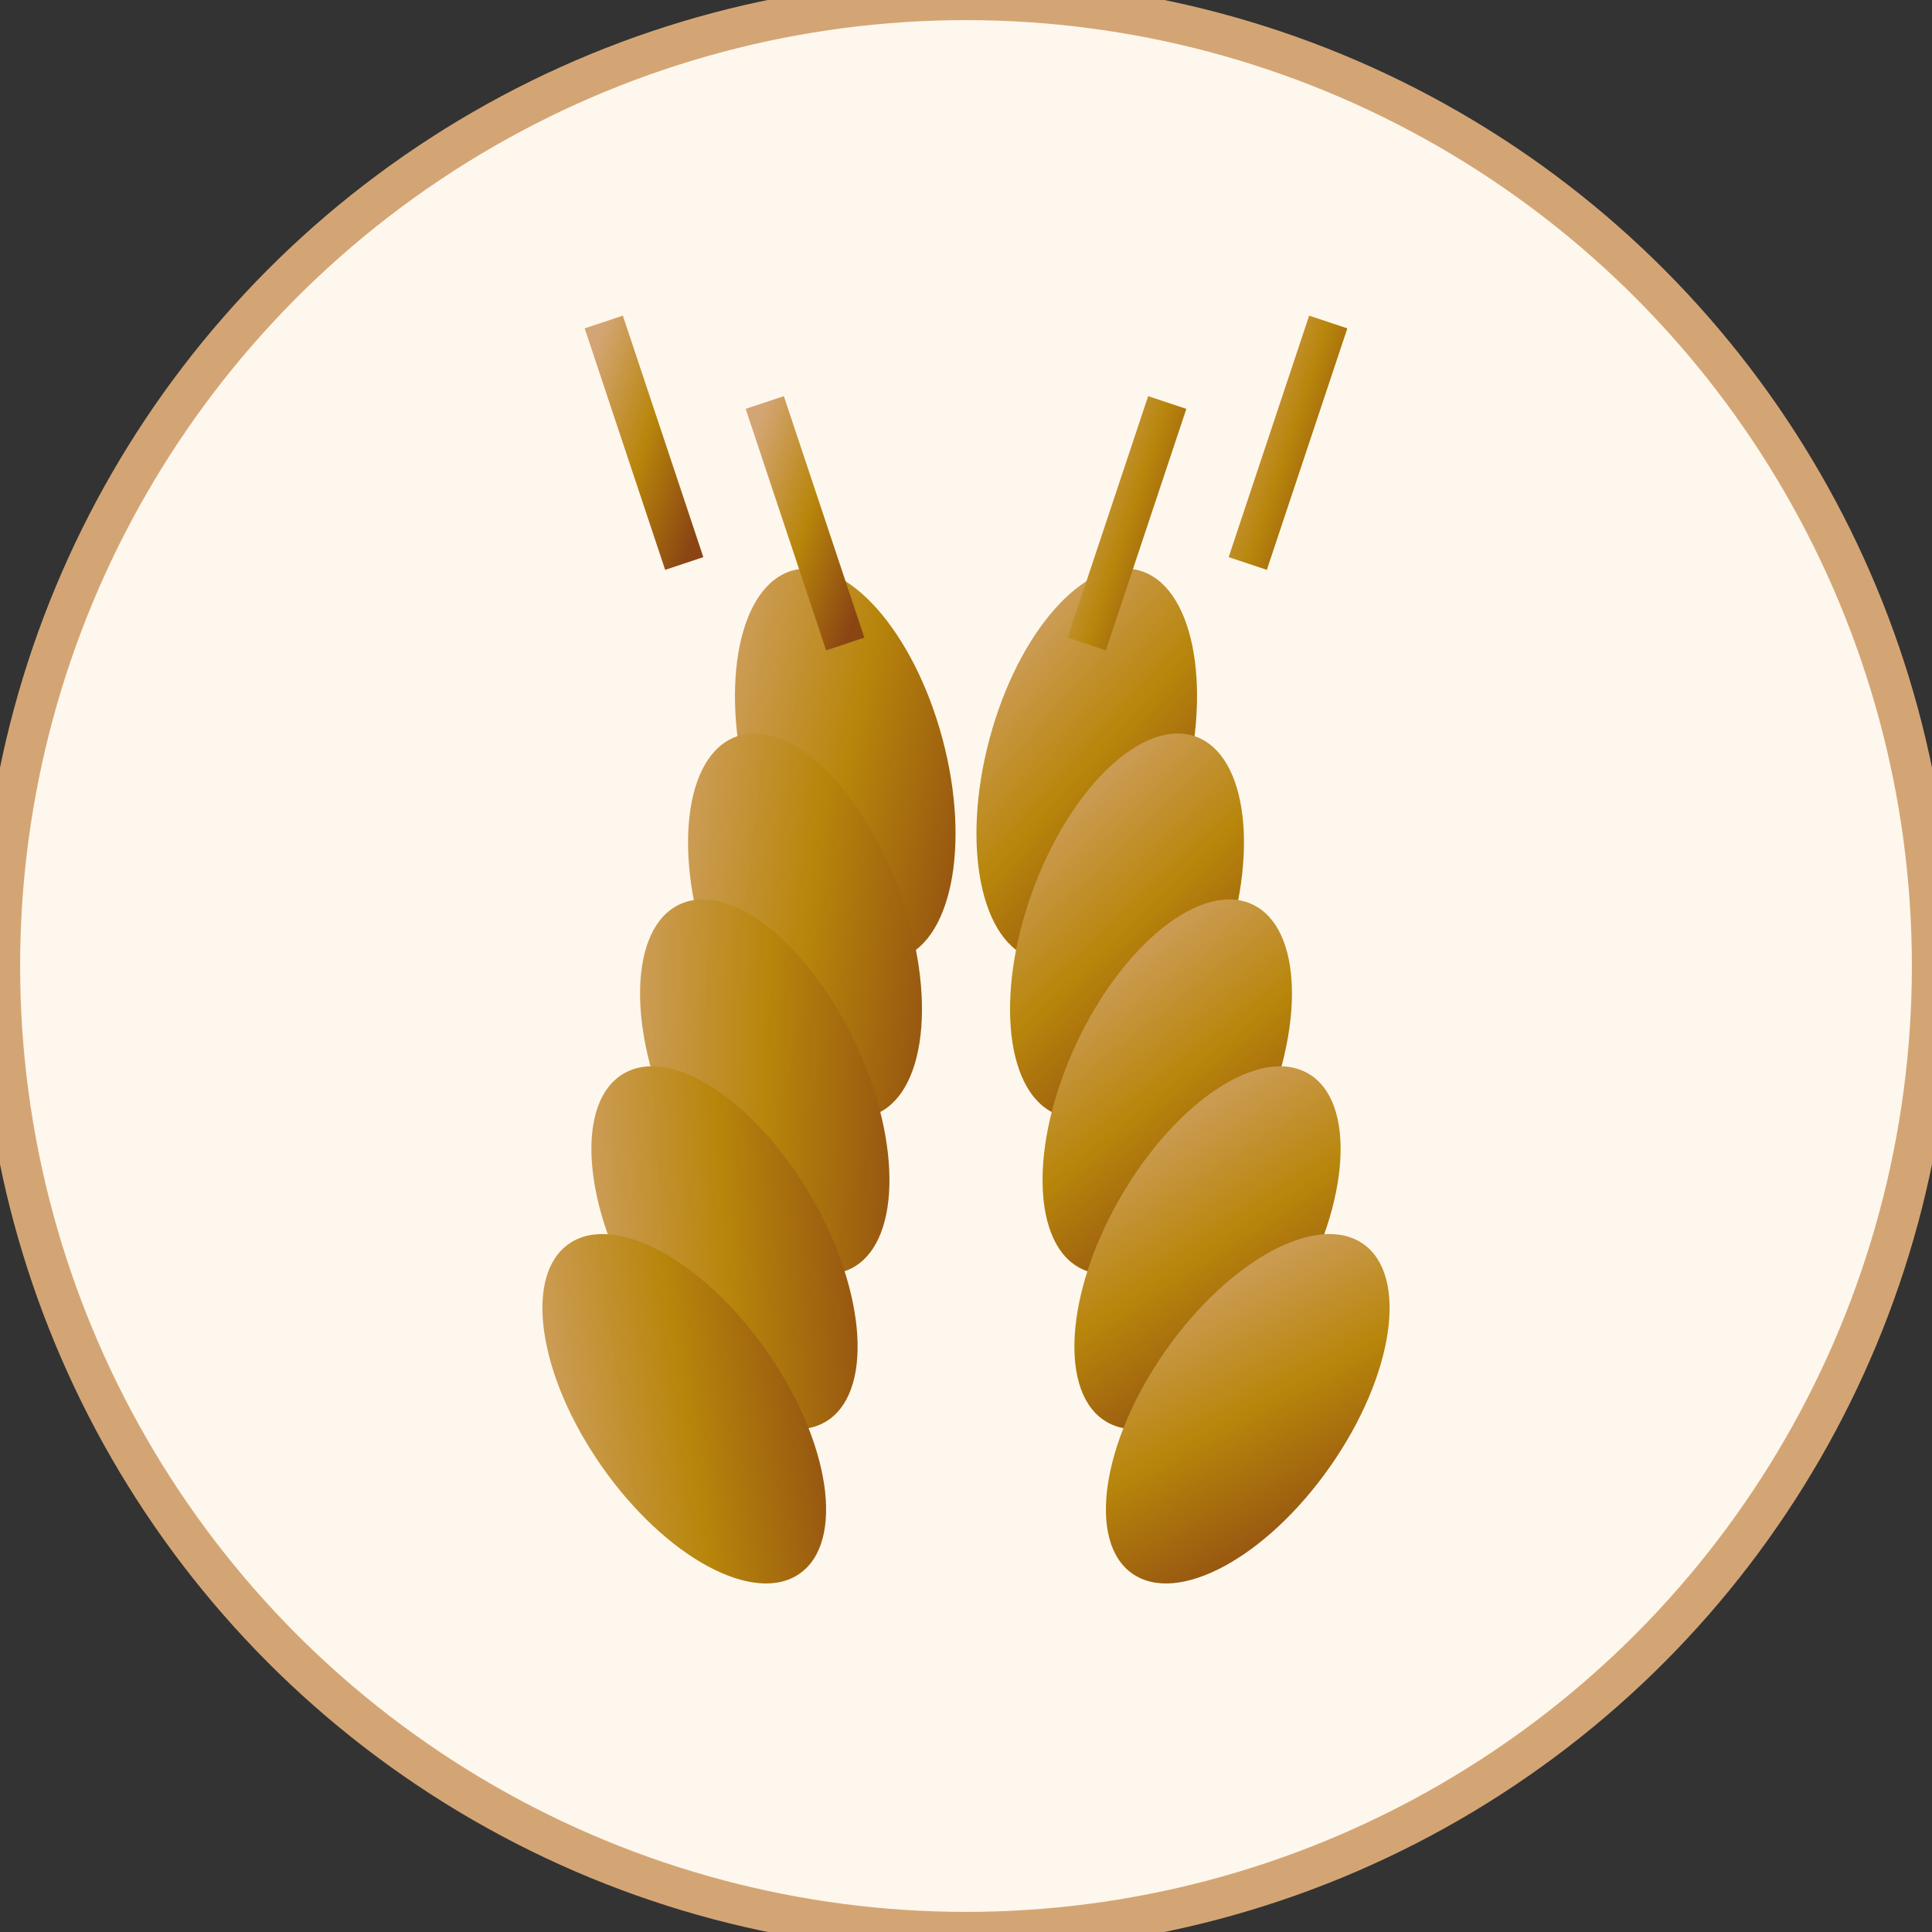
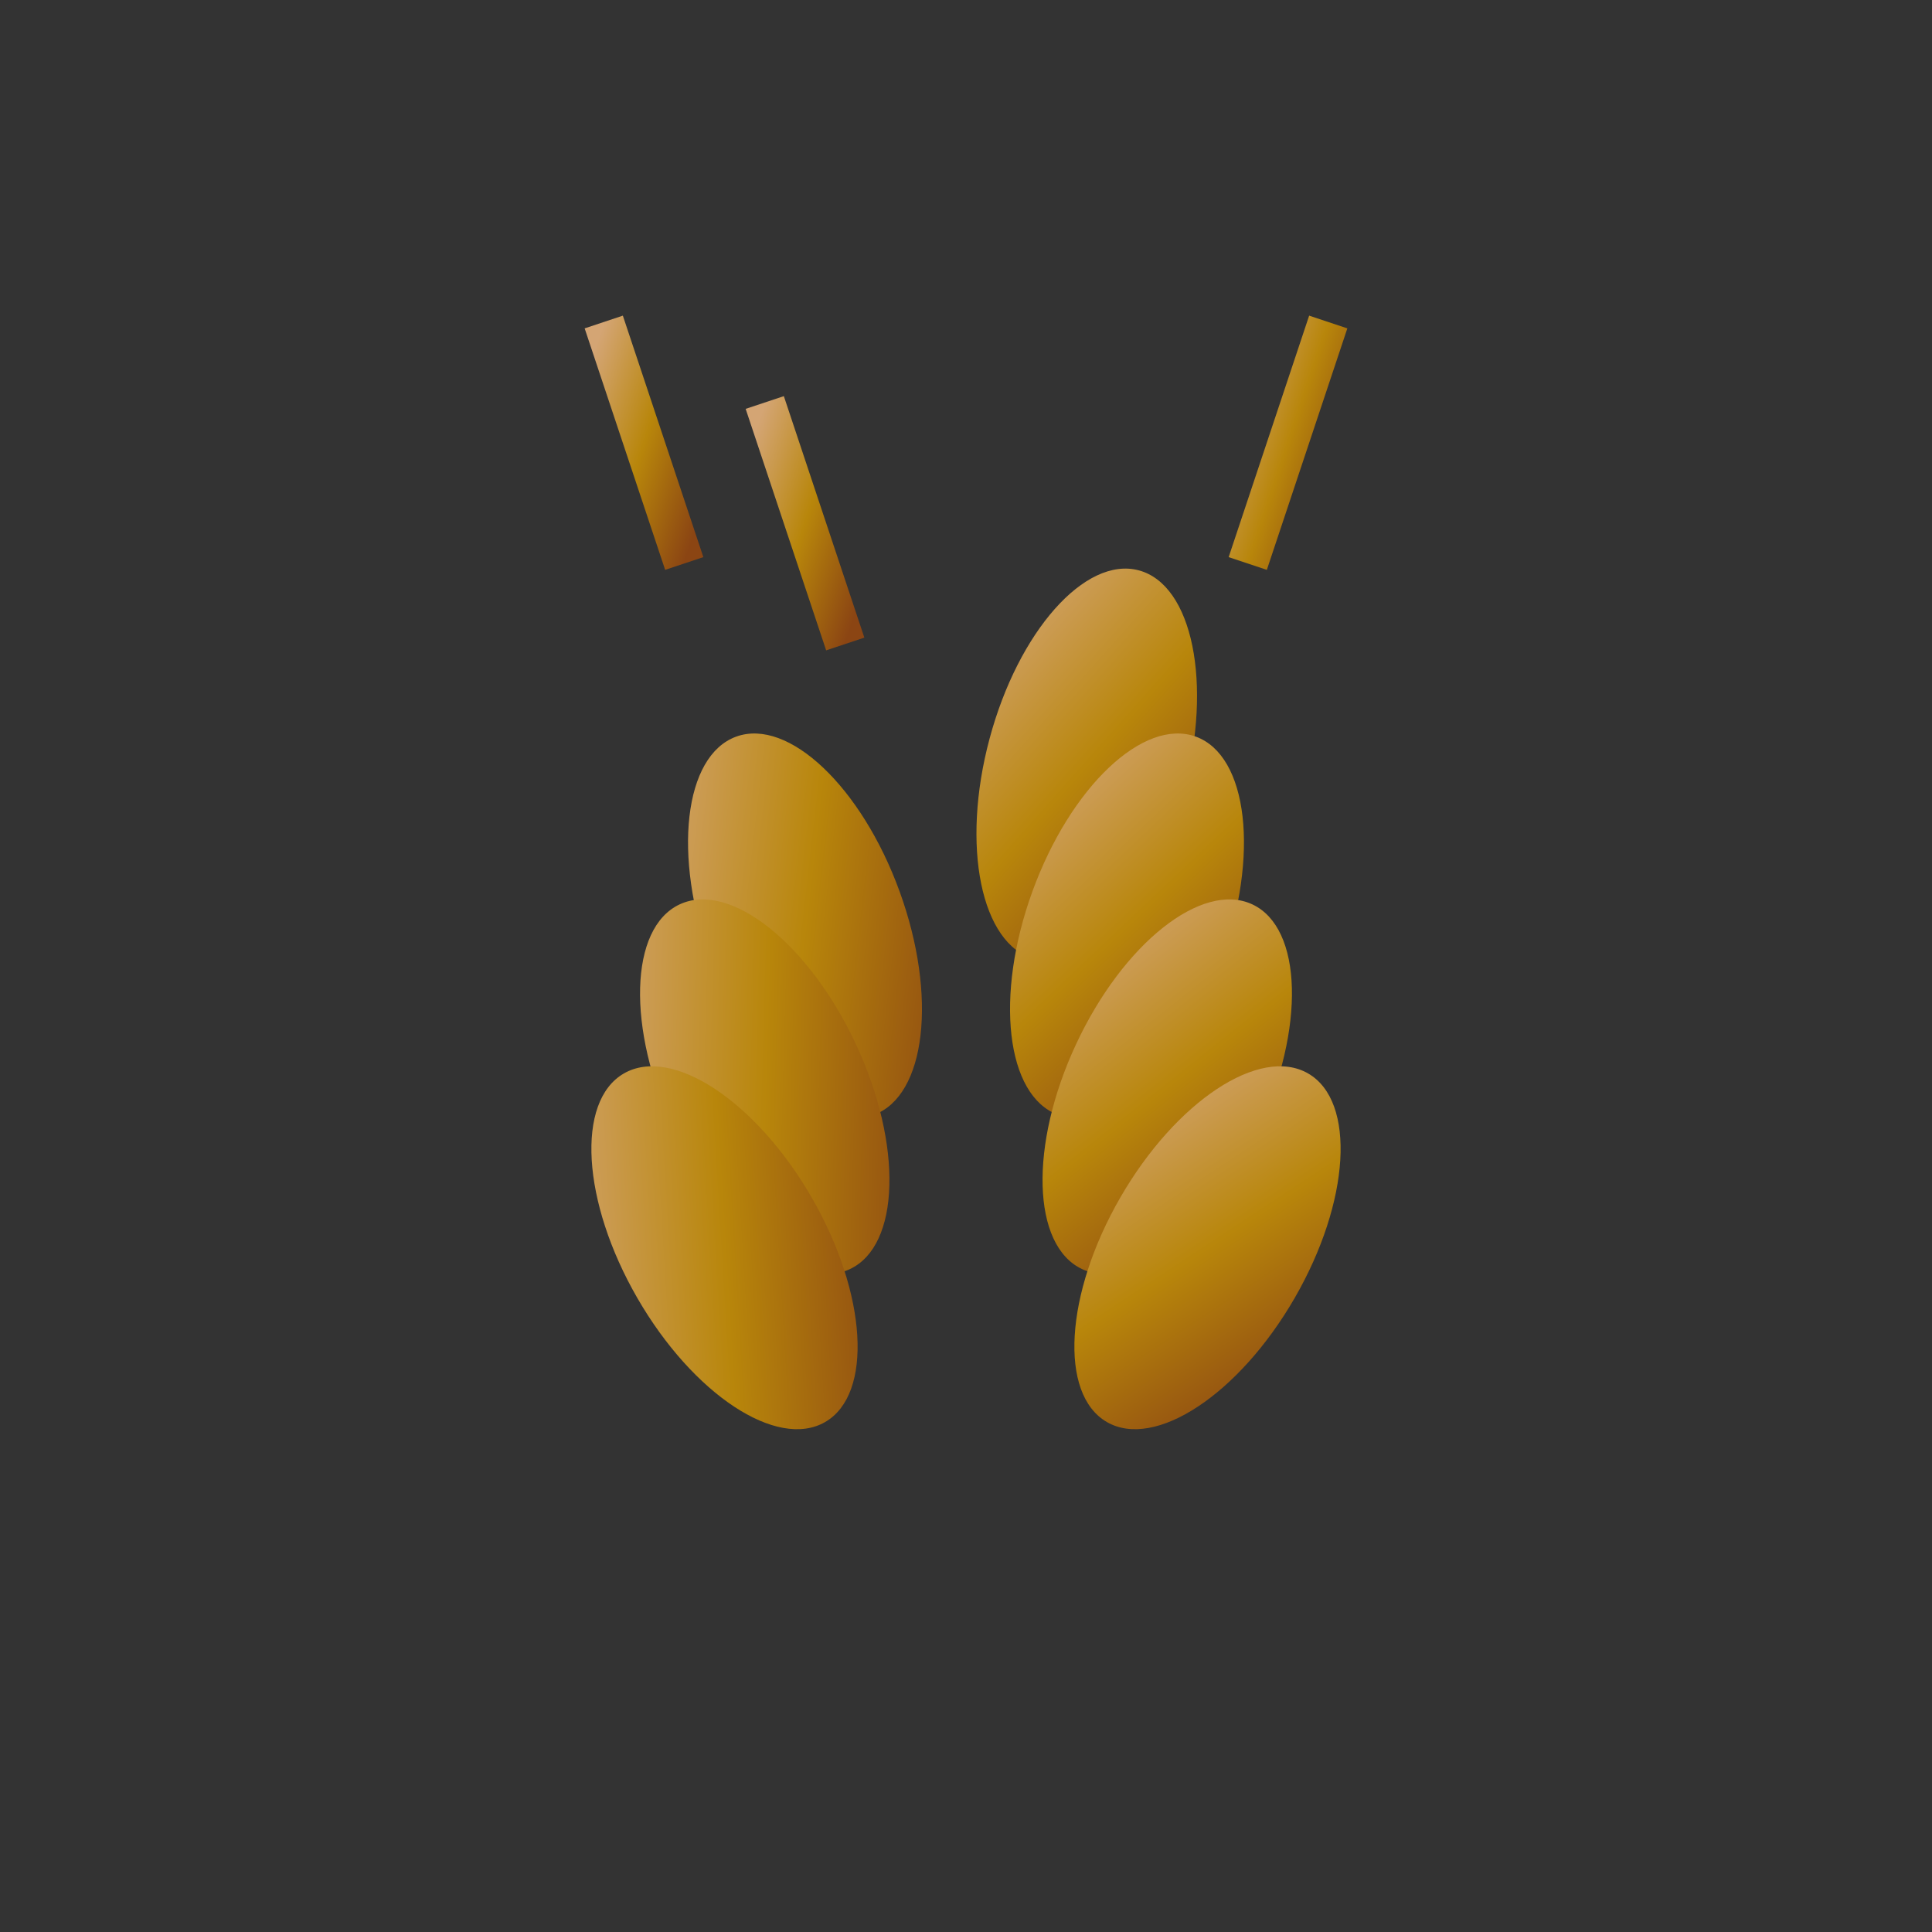
<svg xmlns="http://www.w3.org/2000/svg" viewBox="0 0 48 48" width="48" height="48">
  <rect x="0" y="0" width="48" height="48" fill="#333333" stroke="none" />
  <defs>
    <linearGradient id="wheatGradient" x1="0%" y1="0%" x2="100%" y2="100%">
      <stop offset="0%" style="stop-color:#d4a574;stop-opacity:1" />
      <stop offset="50%" style="stop-color:#b8860b;stop-opacity:1" />
      <stop offset="100%" style="stop-color:#8b4513;stop-opacity:1" />
    </linearGradient>
  </defs>
-   <circle cx="24" cy="24" r="24" fill="#fef7ed" stroke="#d4a574" stroke-width="1" />
  <path d="M24 42 L24 18" stroke="url(#wheatGradient)" stroke-width="2.5" fill="none" />
-   <ellipse cx="21" cy="19" rx="2.5" ry="5" fill="url(#wheatGradient)" transform="rotate(-15 21 19)" />
  <ellipse cx="27" cy="19" rx="2.5" ry="5" fill="url(#wheatGradient)" transform="rotate(15 27 19)" />
  <ellipse cx="20" cy="23" rx="2.5" ry="5" fill="url(#wheatGradient)" transform="rotate(-20 20 23)" />
  <ellipse cx="28" cy="23" rx="2.5" ry="5" fill="url(#wheatGradient)" transform="rotate(20 28 23)" />
  <ellipse cx="19" cy="27" rx="2.5" ry="5" fill="url(#wheatGradient)" transform="rotate(-25 19 27)" />
  <ellipse cx="29" cy="27" rx="2.5" ry="5" fill="url(#wheatGradient)" transform="rotate(25 29 27)" />
  <ellipse cx="18" cy="31" rx="2.5" ry="5" fill="url(#wheatGradient)" transform="rotate(-30 18 31)" />
  <ellipse cx="30" cy="31" rx="2.5" ry="5" fill="url(#wheatGradient)" transform="rotate(30 30 31)" />
-   <ellipse cx="17" cy="35" rx="2.5" ry="5" fill="url(#wheatGradient)" transform="rotate(-35 17 35)" />
-   <ellipse cx="31" cy="35" rx="2.5" ry="5" fill="url(#wheatGradient)" transform="rotate(35 31 35)" />
  <path d="M17 14 L15 8" stroke="url(#wheatGradient)" stroke-width="1" fill="none" />
  <path d="M21 16 L19 10" stroke="url(#wheatGradient)" stroke-width="1" fill="none" />
  <path d="M24 16 L24 10" stroke="url(#wheatGradient)" stroke-width="1" fill="none" />
-   <path d="M27 16 L29 10" stroke="url(#wheatGradient)" stroke-width="1" fill="none" />
  <path d="M31 14 L33 8" stroke="url(#wheatGradient)" stroke-width="1" fill="none" />
</svg>